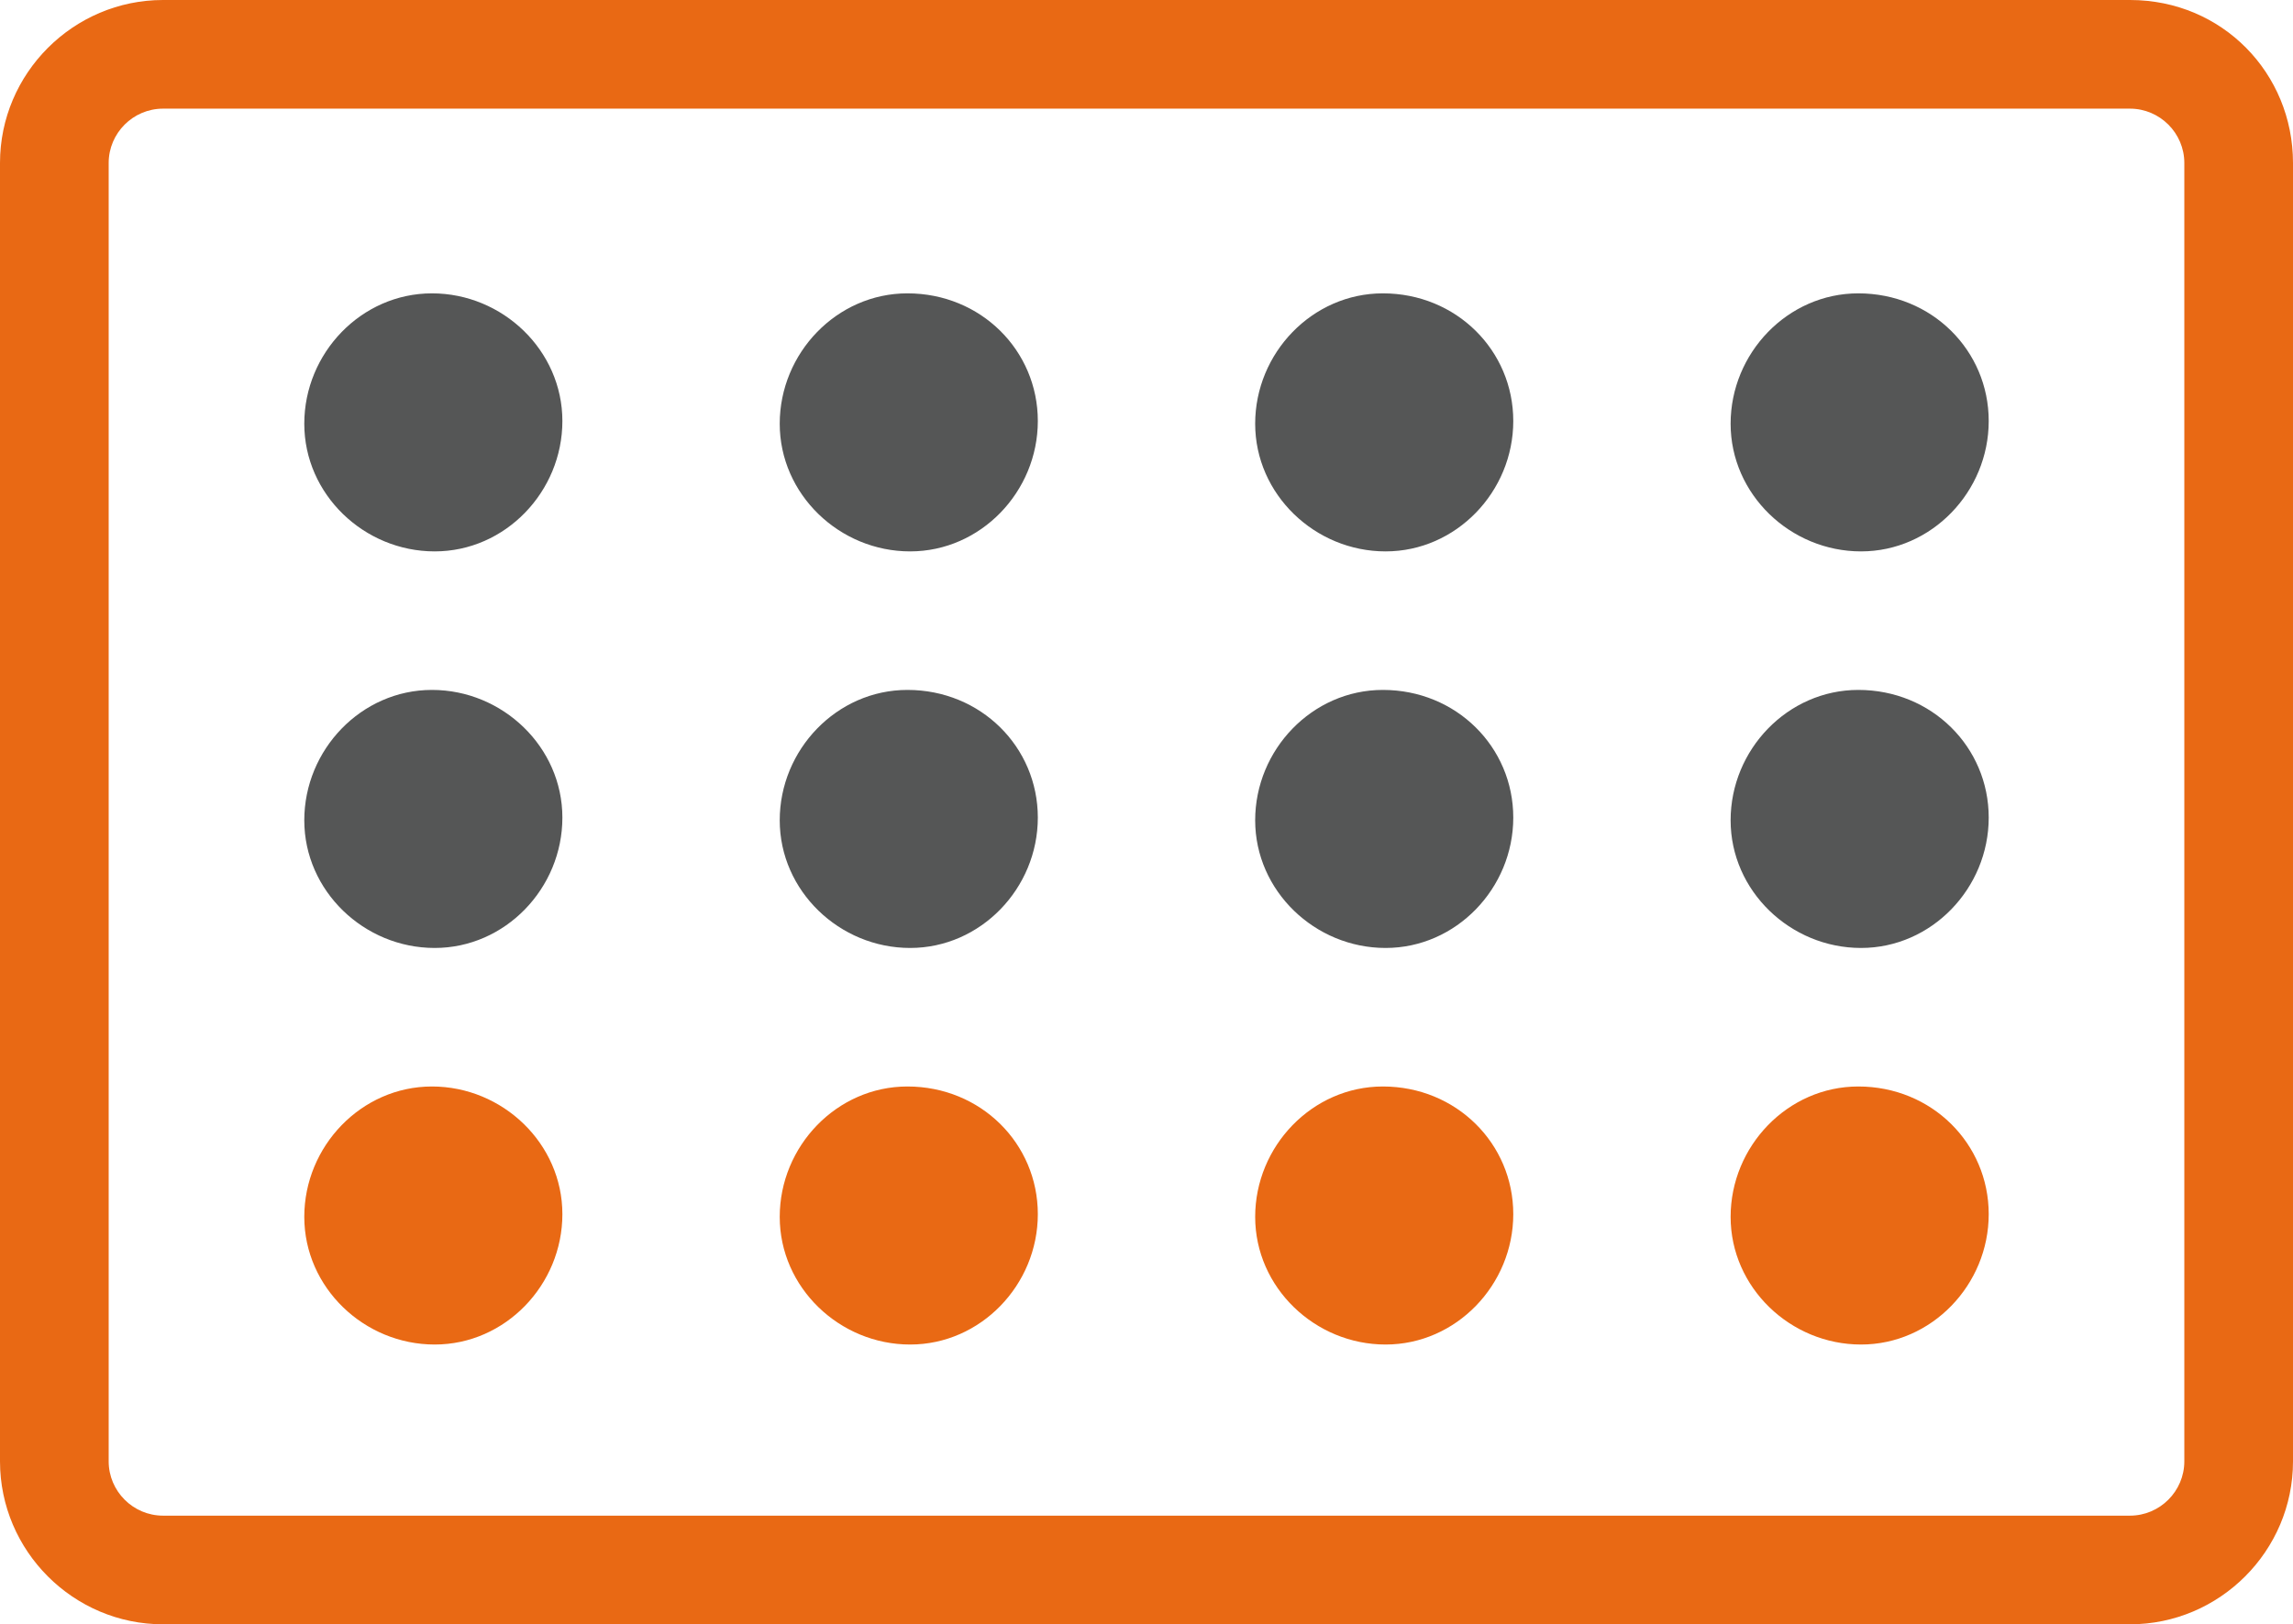
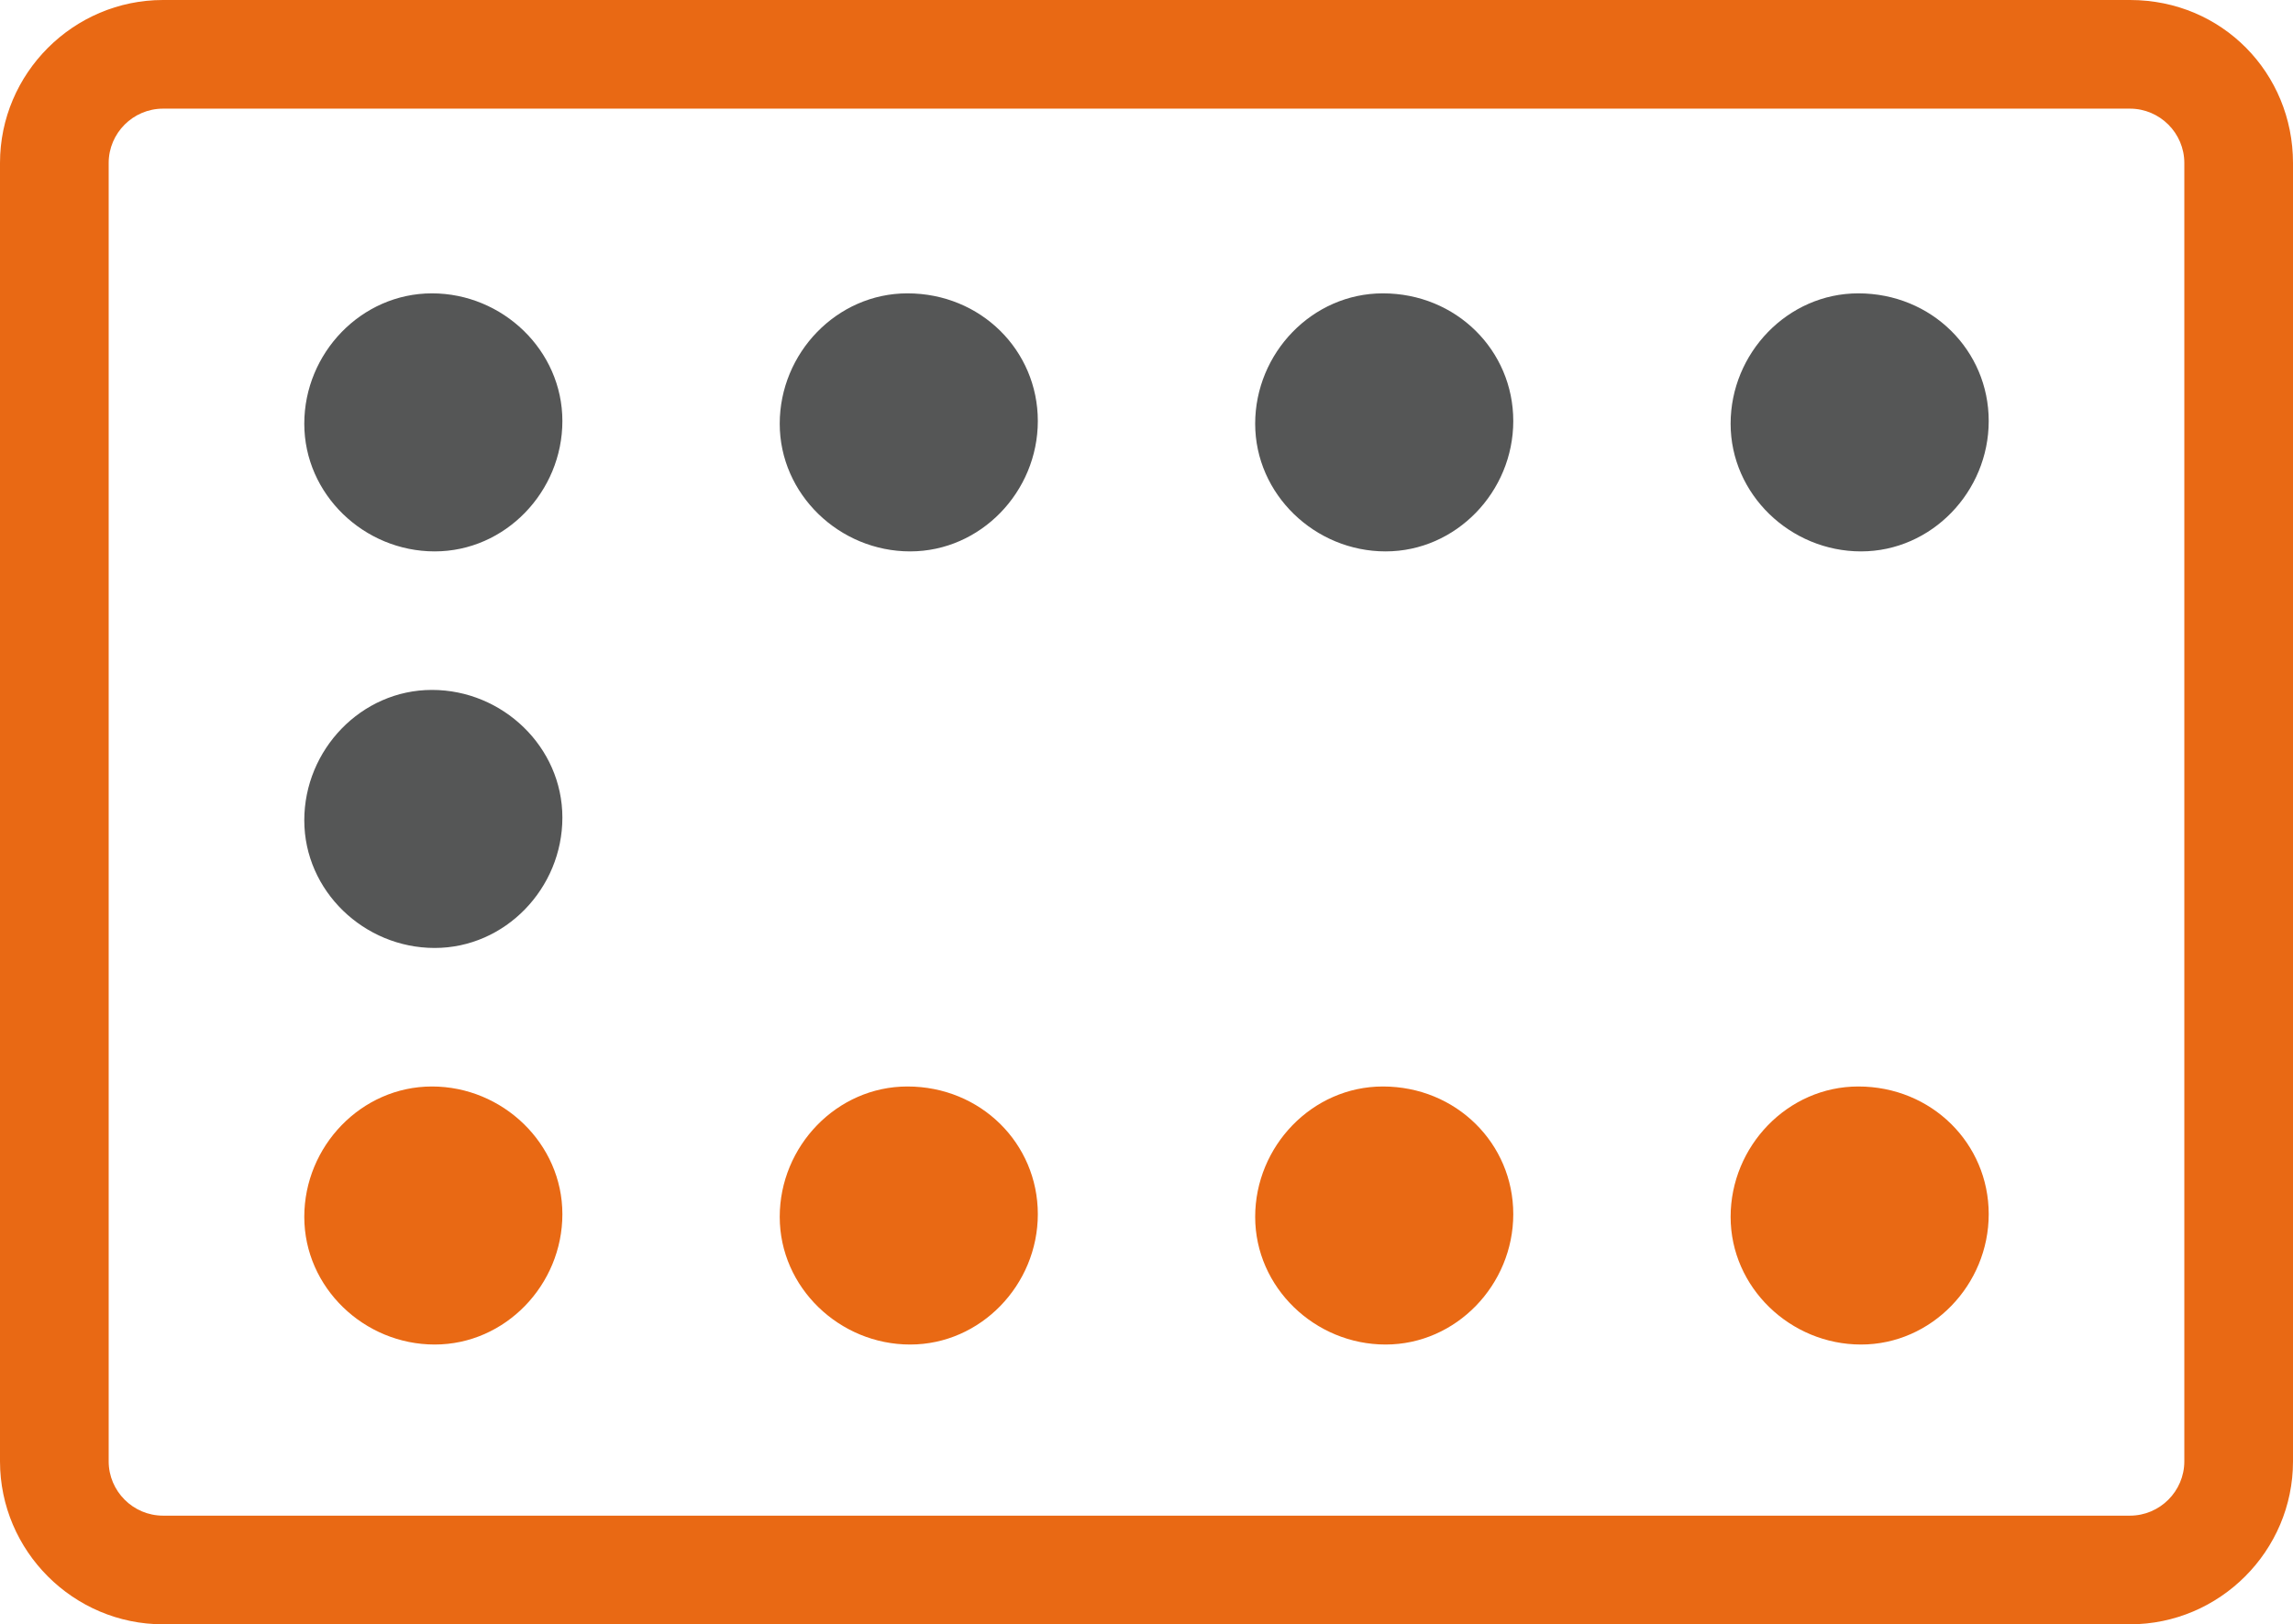
<svg xmlns="http://www.w3.org/2000/svg" version="1.1" id="レイヤー_1" x="0px" y="0px" viewBox="0 0 84.4 59.8" style="enable-background:new 0 0 84.4 59.8;" xml:space="preserve">
  <style type="text/css">
	.st0{fill:#E96914;}
	.st1{fill:#555656;}
</style>
  <path class="st0" d="M78.4,4c1.1,0,2,0.9,2,2v47.8c0,1.1-0.9,2-2,2H6c-1.1,0-2-0.9-2-2V6c0-1.1,0.9-2,2-2H78.4z M78.4,0H6  C2.7,0,0,2.7,0,6v47.8c0,3.3,2.7,6,6,6h72.4c3.3,0,6-2.7,6-6V6C84.4,2.7,81.8,0,78.4,0" />
  <path class="st1" d="M20.7,15.5c0,2.6-2.1,4.8-4.7,4.8c-2.6,0-4.8-2.1-4.8-4.7c0-2.6,2.1-4.8,4.7-4.8l0,0  C18.5,10.8,20.7,12.9,20.7,15.5C20.7,15.5,20.7,15.5,20.7,15.5" />
  <path class="st1" d="M38.2,15.5c0,2.6-2.1,4.8-4.7,4.8c-2.6,0-4.8-2.1-4.8-4.7c0-2.6,2.1-4.8,4.7-4.8l0,0  C36.1,10.8,38.2,12.9,38.2,15.5C38.2,15.5,38.2,15.5,38.2,15.5" />
  <path class="st1" d="M55.7,15.5c0,2.6-2.1,4.8-4.7,4.8c-2.6,0-4.8-2.1-4.8-4.7c0-2.6,2.1-4.8,4.7-4.8c0,0,0,0,0,0l0,0  C53.6,10.8,55.7,12.9,55.7,15.5C55.7,15.5,55.7,15.5,55.7,15.5" />
  <path class="st1" d="M73.2,15.5c0,2.6-2.1,4.8-4.7,4.8c-2.6,0-4.8-2.1-4.8-4.7c0-2.6,2.1-4.8,4.7-4.8l0,0  C71.1,10.8,73.2,12.9,73.2,15.5C73.2,15.5,73.2,15.5,73.2,15.5" />
  <path class="st1" d="M20.7,30.1c0,2.6-2.1,4.8-4.7,4.8c-2.6,0-4.8-2.1-4.8-4.7c0-2.6,2.1-4.8,4.7-4.8l0,0  C18.5,25.4,20.7,27.5,20.7,30.1" />
-   <path class="st1" d="M38.2,30.1c0,2.6-2.1,4.8-4.7,4.8c-2.6,0-4.8-2.1-4.8-4.7c0-2.6,2.1-4.8,4.7-4.8l0,0  C36.1,25.4,38.2,27.5,38.2,30.1" />
-   <path class="st1" d="M55.7,30.1c0,2.6-2.1,4.8-4.7,4.8c-2.6,0-4.8-2.1-4.8-4.7c0-2.6,2.1-4.8,4.7-4.8c0,0,0,0,0,0l0,0  C53.6,25.4,55.7,27.5,55.7,30.1" />
-   <path class="st1" d="M73.2,30.1c0,2.6-2.1,4.8-4.7,4.8c-2.6,0-4.8-2.1-4.8-4.7c0-2.6,2.1-4.8,4.7-4.8l0,0  C71.1,25.4,73.2,27.5,73.2,30.1C73.2,30.1,73.2,30.1,73.2,30.1" />
  <path class="st0" d="M20.7,44.7c0,2.6-2.1,4.8-4.7,4.8s-4.8-2.1-4.8-4.7c0-2.6,2.1-4.8,4.7-4.8l0,0C18.5,40,20.7,42.1,20.7,44.7" />
  <path class="st0" d="M38.2,44.7c0,2.6-2.1,4.8-4.7,4.8s-4.8-2.1-4.8-4.7c0-2.6,2.1-4.8,4.7-4.8l0,0C36.1,40,38.2,42.1,38.2,44.7" />
  <path class="st0" d="M55.7,44.7c0,2.6-2.1,4.8-4.7,4.8c-2.6,0-4.8-2.1-4.8-4.7c0-2.6,2.1-4.8,4.7-4.8l0,0  C53.6,40,55.7,42.1,55.7,44.7" />
  <path class="st0" d="M73.2,44.7c0,2.6-2.1,4.8-4.7,4.8c-2.6,0-4.8-2.1-4.8-4.7c0-2.6,2.1-4.8,4.7-4.8l0,0  C71.1,40,73.2,42.1,73.2,44.7C73.2,44.7,73.2,44.7,73.2,44.7" />
</svg>